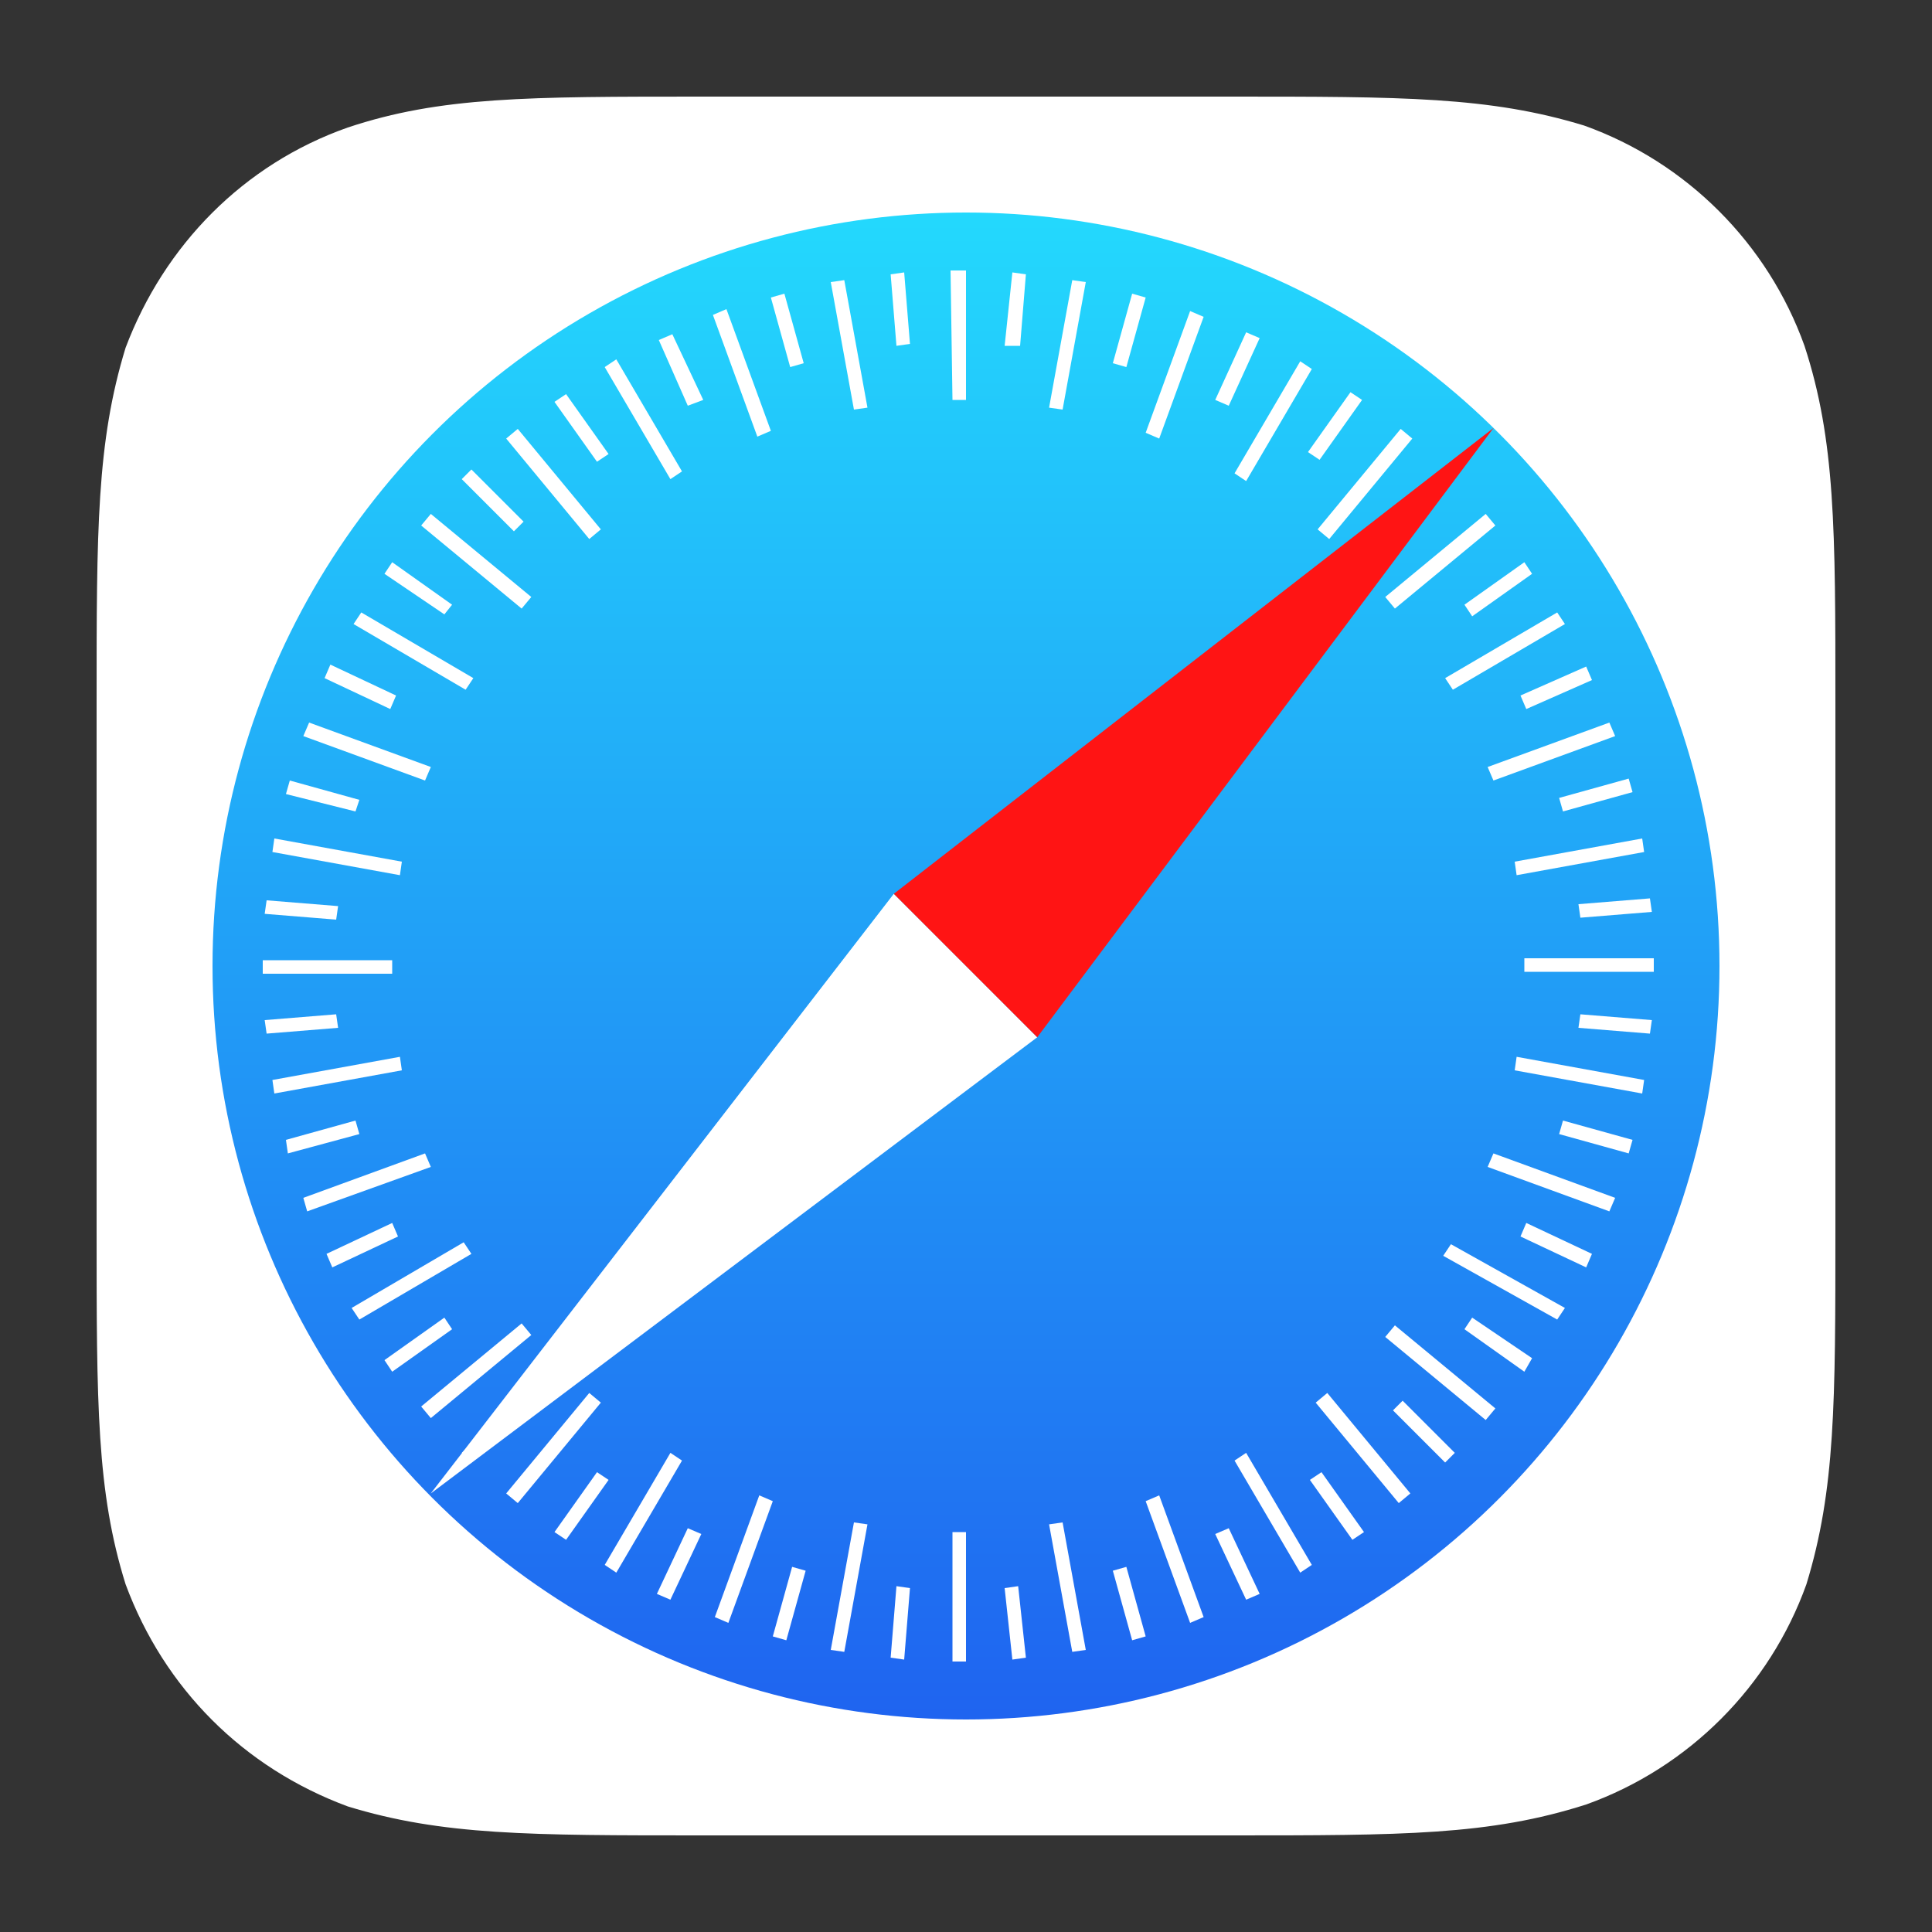
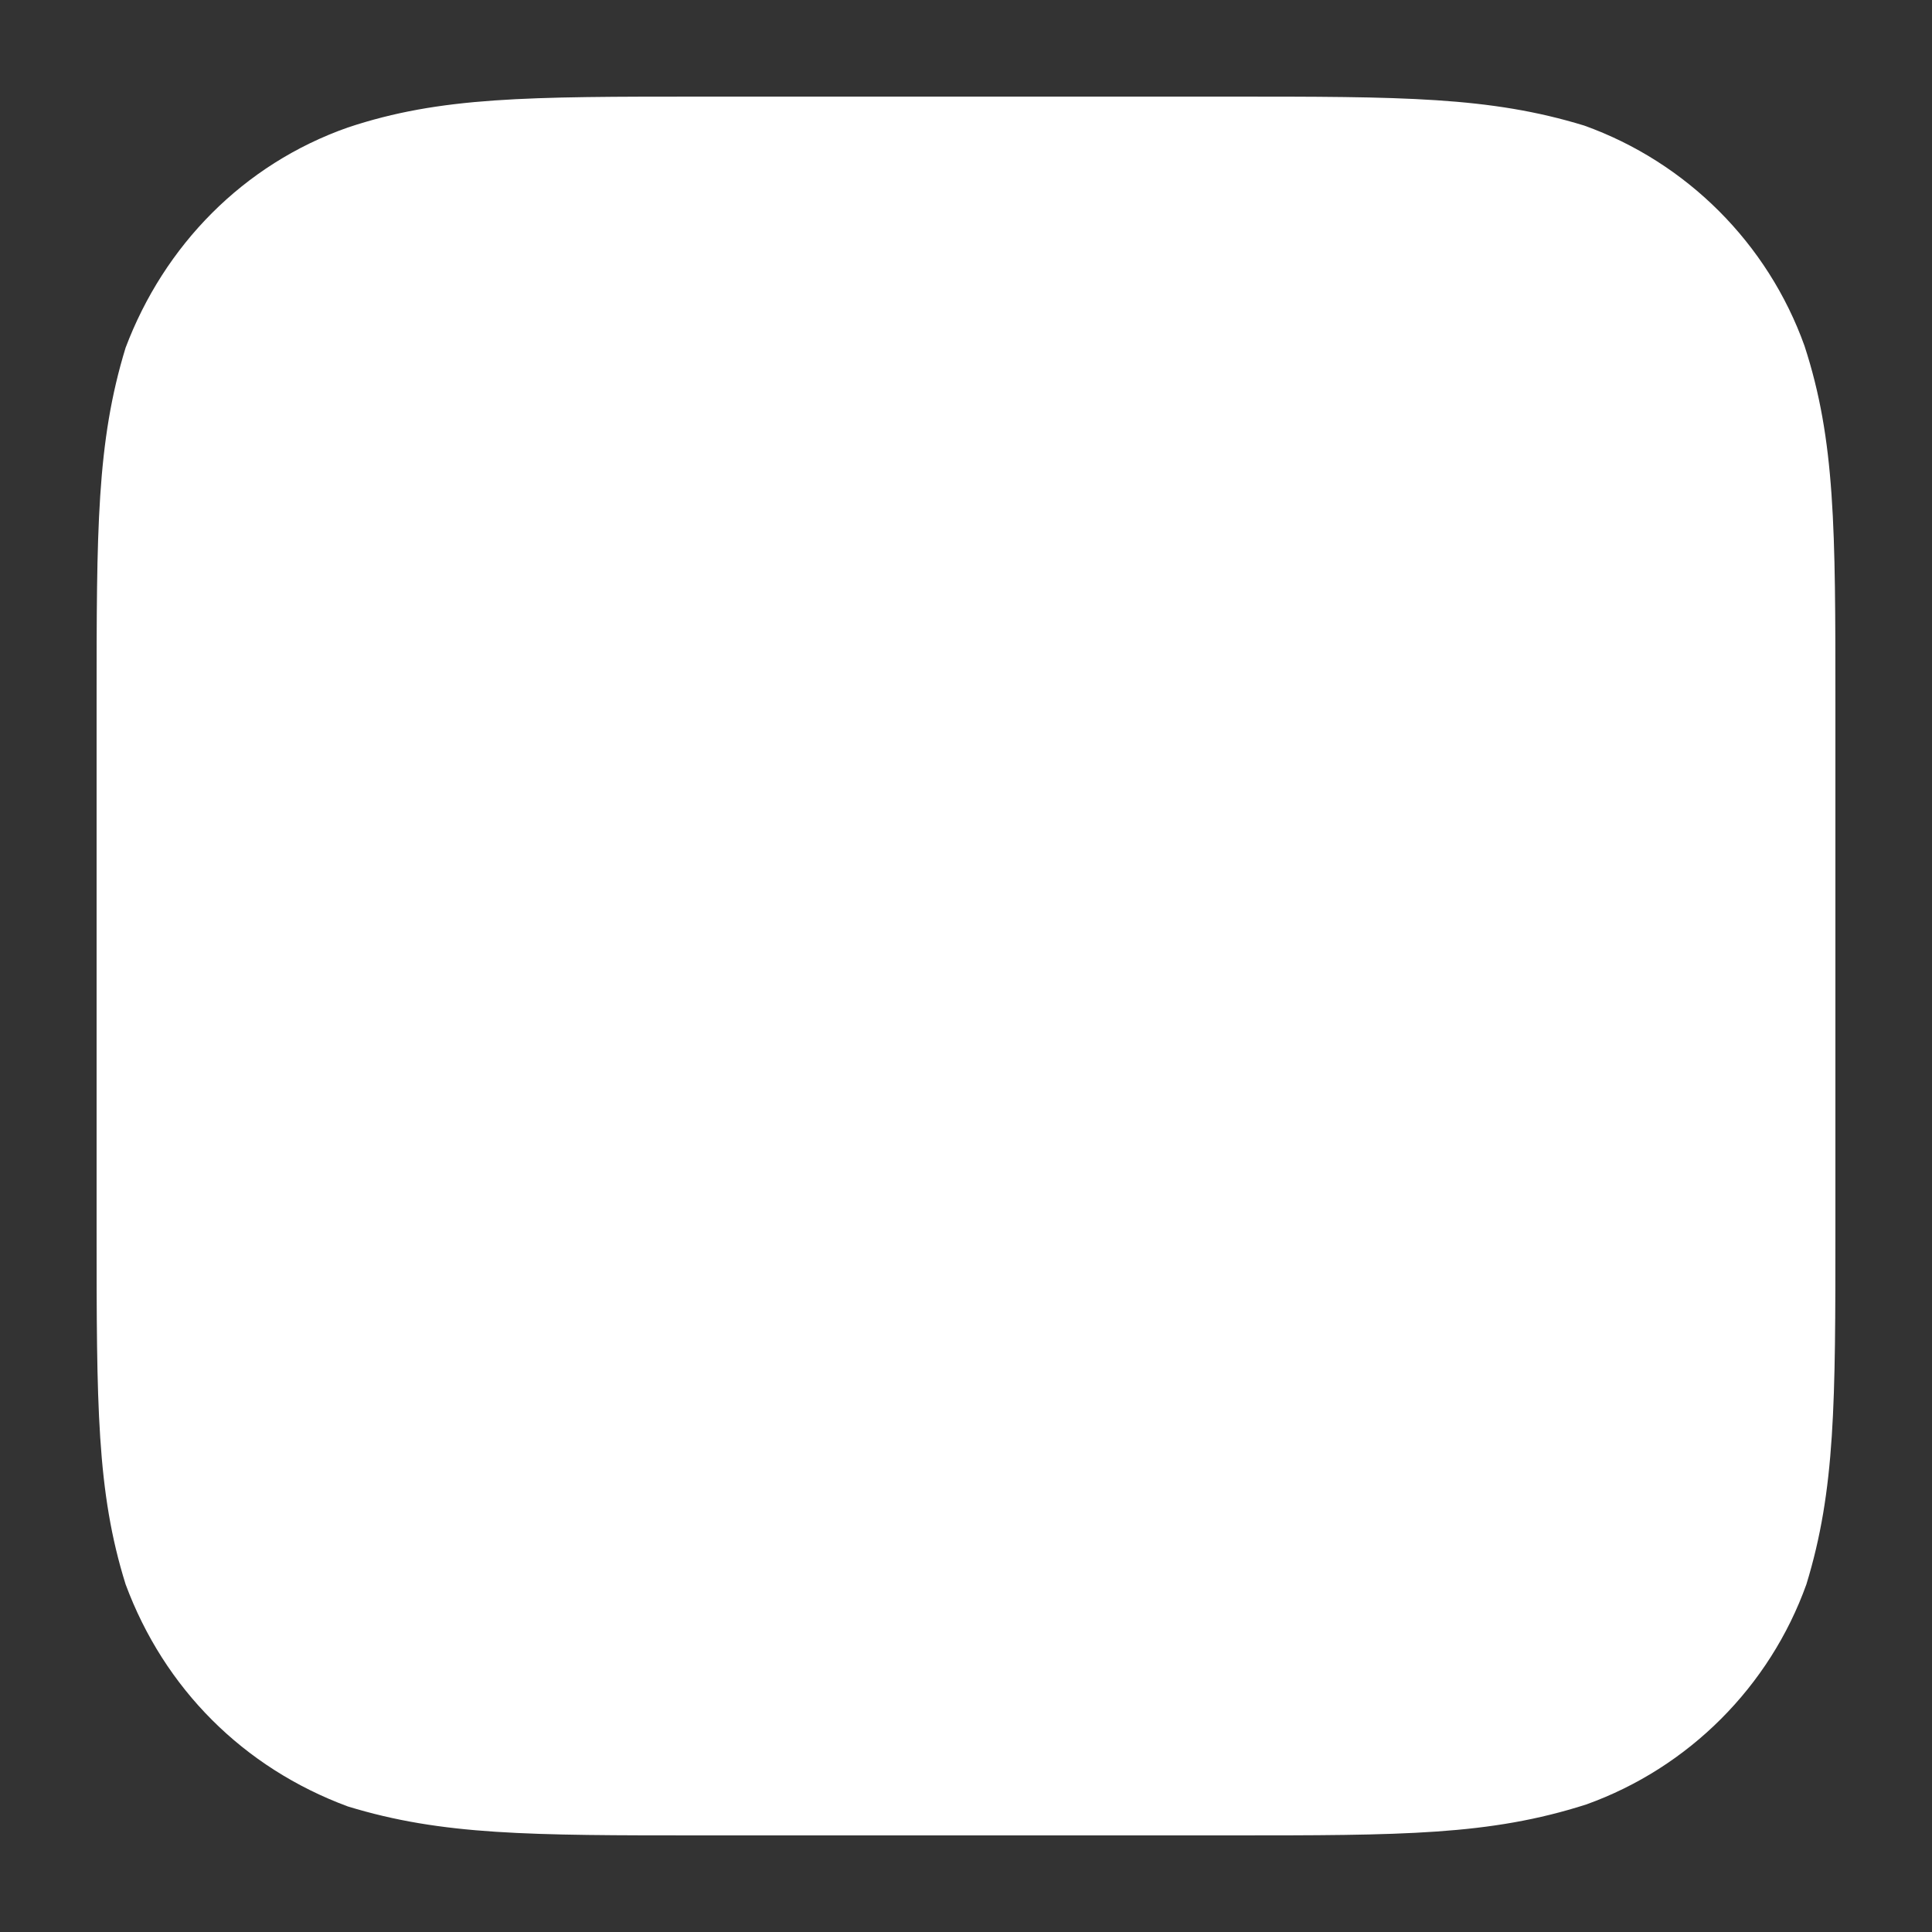
<svg xmlns="http://www.w3.org/2000/svg" xmlns:xlink="http://www.w3.org/1999/xlink" id="Layer_1" style="enable-background:new 0 0 100 100;" viewBox="0 0 100 100" xml:space="preserve">
  <rect x="0" y="0" width="100" height="100" fill="#333333" stroke="none" />
  <style type="text/css">	.st0{fill:#FFFFFF;}	.st1{fill:url(#Oval_1_);}	.st2{fill:#FF1414;}	.st3{clip-path:url(#SVGID_3_);}	.st4{clip-path:url(#SVGID_4_);fill:#FF1414;}</style>
  <g id="Symbols_9_">
    <g id="Graphics-_x2F_-App-Icons-_x2F_-Safari">
      <g id="Safari-Icon">
        <path class="st0" d="M63.6,5c9,0,13.5,0,18.4,1.5c5.3,1.9,9.5,6.1,11.4,11.4C95,22.8,95,27.4,95,36.4v27.2     c0,9,0,13.5-1.5,18.4c-1.9,5.3-6.1,9.5-11.4,11.4c-5,1.6-9.5,1.6-18.5,1.6H36.4c-9,0-13.5,0-18.4-1.5c-5.4-2-9.5-6.1-11.5-11.5     C5,77.2,5,72.7,5,63.6V36.4c0-9,0-13.5,1.5-18.4c2-5.3,6.1-9.5,11.5-11.4C22.8,5,27.3,5,36.4,5H63.6z" id="Background_10_" />
        <linearGradient gradientTransform="matrix(52 0 0 52 28462 22066)" gradientUnits="userSpaceOnUse" id="Oval_1_" x1="-546.385" x2="-546.385" y1="-424.135" y2="-422.635">
          <stop offset="0" style="stop-color:#23D9FD" />
          <stop offset="1" style="stop-color:#1F63F0" />
        </linearGradient>
-         <circle class="st1" cx="50" cy="50" id="Oval_4_" r="39" />
        <path class="st0" d="M49.2,14H50v6.7h-0.7L49.2,14L49.2,14z M55.5,14.5l0.7,0.1L55,21.2l-0.7-0.1L55.5,14.5L55.5,14.5     z M61.6,16.1l0.7,0.3L60,22.7l-0.7-0.3L61.6,16.1L61.6,16.1z M67.3,18.7l0.6,0.4l-3.4,5.8l-0.6-0.4L67.3,18.7L67.3,18.7z      M72.5,22.2l0.6,0.5l-4.3,5.2l-0.6-0.5L72.5,22.2L72.5,22.2z M76.9,26.6l0.5,0.6l-5.2,4.3l-0.5-0.6L76.9,26.6L76.9,26.6z      M80.6,31.7l0.4,0.6l-5.8,3.4l-0.4-0.6L80.6,31.7L80.6,31.7z M83.3,37.4l0.3,0.7l-6.3,2.3L77,39.7L83.3,37.4L83.3,37.4z M85,43.4     l0.1,0.7l-6.6,1.2l-0.1-0.7L85,43.4L85,43.4z M85.6,49.6v0.7h-6.7v-0.7H85.6L85.6,49.6z M85.1,55.9L85,56.6l-6.6-1.2l0.1-0.7     L85.1,55.9L85.1,55.9z M83.6,62l-0.3,0.7L77,60.4l0.3-0.7L83.6,62L83.6,62z M81,67.7l-0.4,0.6L74.7,65l0.4-0.6L81,67.7L81,67.7z      M77.4,72.9l-0.5,0.6l-5.2-4.3l0.5-0.6L77.4,72.9L77.4,72.9z M73,77.3l-0.6,0.5l-4.3-5.2l0.6-0.5L73,77.3L73,77.3z M67.9,81     l-0.6,0.4l-3.4-5.8l0.6-0.4L67.9,81L67.9,81z M62.3,83.7L61.6,84l-2.3-6.3l0.7-0.3L62.3,83.7L62.3,83.7z M56.2,85.4l-0.7,0.1     l-1.2-6.6l0.7-0.1L56.2,85.4L56.2,85.4z M50,86h-0.7v-6.7H50V86L50,86z M43.7,85.5L43,85.4l1.2-6.6l0.7,0.1L43.7,85.5L43.7,85.5z      M37.7,84L37,83.7l2.3-6.3l0.7,0.3L37.7,84L37.7,84z M31.9,81.4L31.3,81l3.4-5.8l0.6,0.4L31.9,81.4L31.9,81.4z M26.8,77.8     l-0.6-0.5l4.3-5.2l0.6,0.5L26.8,77.8L26.8,77.8z M22.3,73.4l-0.5-0.6l5.2-4.3l0.5,0.6L22.3,73.4L22.3,73.4z M18.6,68.3l-0.4-0.6     l5.8-3.4l0.4,0.6L18.6,68.3L18.6,68.3z M15.9,62.7L15.7,62l6.3-2.3l0.3,0.7L15.9,62.7L15.9,62.7z M14.2,56.6l-0.1-0.7l6.6-1.2     l0.1,0.7L14.2,56.6L14.2,56.6z M13.6,50.4v-0.7h6.7v0.7H13.6L13.6,50.4z M14.1,44.1l0.1-0.7l6.6,1.2l-0.1,0.7L14.1,44.1     L14.1,44.1z M15.7,38.1l0.3-0.7l6.3,2.3L22,40.4L15.7,38.1L15.7,38.1z M18.3,32.3l0.4-0.6l5.8,3.4l-0.4,0.6L18.3,32.3L18.3,32.3z      M21.8,27.2l0.5-0.6l5.2,4.3L27,31.5L21.8,27.2L21.8,27.2z M26.2,22.7l0.6-0.5l4.3,5.2l-0.6,0.5L26.2,22.7L26.2,22.7z M31.3,19     l0.6-0.4l3.4,5.8l-0.6,0.4L31.3,19L31.3,19z M36.9,16.3l0.7-0.3l2.3,6.3l-0.7,0.3L36.9,16.3L36.9,16.3z M43,14.6l0.7-0.1l1.2,6.6     l-0.7,0.1L43,14.6L43,14.6z" id="Scale" />
        <path class="st0" d="M52.4,14.1l0.7,0.1l-0.3,3.7l-0.8,0L52.4,14.1z M58.6,15.2l0.7,0.2l-1,3.6l-0.7-0.2L58.6,15.2     z M64.5,17.2l0.7,0.3L63.6,21l-0.7-0.3L64.5,17.2z M69.9,20.3l0.6,0.4l-2.2,3.1l-0.6-0.4L69.9,20.3z M74.8,24.3l0.5,0.5l-2.7,2.7     L72.1,27L74.8,24.3z M78.9,29.1l0.4,0.6l-3.1,2.2l-0.4-0.6L78.9,29.1z M82.1,34.5l0.3,0.7L79,36.7L78.7,36L82.1,34.5z M84.3,40.3     l0.2,0.7l-3.6,1l-0.2-0.7L84.3,40.3z M85.4,46.5l0.1,0.7l-3.7,0.3l-0.1-0.7L85.4,46.5z M85.5,52.8l-0.1,0.7l-3.7-0.3l0.1-0.7     L85.5,52.8z M84.5,59l-0.2,0.7l-3.6-1l0.2-0.7L84.5,59z M82.4,64.9l-0.3,0.7L78.7,64l0.3-0.7L82.4,64.9z M79.3,70.3L78.9,71     l-3.1-2.2l0.4-0.6L79.3,70.3z M75.3,75.2l-0.5,0.5L72.1,73l0.5-0.5L75.3,75.2z M70.6,79.3L70,79.7l-2.2-3.1l0.6-0.4L70.6,79.3z      M65.2,82.5l-0.7,0.3l-1.6-3.4l0.7-0.3L65.2,82.5z M59.3,84.7l-0.7,0.2l-1-3.6l0.7-0.2L59.3,84.7z M53.1,85.8l-0.7,0.1L52,82.2     l0.7-0.1L53.1,85.8z M46.8,85.9l-0.7-0.1l0.3-3.7l0.7,0.1L46.8,85.9z M40.7,84.9L40,84.7l1-3.6l0.7,0.2L40.7,84.9z M34.7,82.8     L34,82.5l1.6-3.4l0.7,0.3L34.7,82.8z M29.3,79.7l-0.6-0.4l2.2-3.1l0.6,0.4L29.3,79.7z M24.4,75.7l-0.5-0.5l2.7-2.7l0.5,0.5     L24.4,75.7z M20.3,71l-0.4-0.6l3.1-2.2l0.4,0.6L20.3,71z M17.2,65.6l-0.3-0.7l3.4-1.6l0.3,0.7L17.2,65.6z M14.9,59.7L14.8,59     l3.6-1l0.2,0.7L14.9,59.7z M13.8,53.5l-0.1-0.7l3.7-0.3l0.1,0.7L13.8,53.5z M13.7,47.3l0.1-0.7l3.7,0.3l-0.1,0.7L13.7,47.3z      M14.8,41.1l0.2-0.7l3.6,1L18.4,42L14.8,41.1z M16.8,35.1l0.3-0.7l3.4,1.6l-0.3,0.7L16.8,35.1z M19.9,29.7l0.4-0.6l3.1,2.2     L23,31.8L19.9,29.7z M23.9,24.8l0.5-0.5l2.7,2.7l-0.5,0.5L23.9,24.8z M28.7,20.8l0.6-0.4l2.2,3.1l-0.6,0.4L28.7,20.8z M34.1,17.6     l0.7-0.3l1.6,3.4L35.6,21L34.1,17.6z M39.9,15.4l0.7-0.2l1,3.6L40.9,19L39.9,15.4z M46.1,14.2l0.7-0.1l0.3,3.7l-0.7,0.1     L46.1,14.2z" id="Scale_1_" />
        <g id="Compass" transform="translate(30, 30) rotate(45) translate(-30, -30) translate(26.5, 4)">
          <g id="Arrow_4_">
            <polyline class="st0" id="path-2_1_" points="37,26 26.5,26 31.5,64.9 37,26 26.5,26      " />
          </g>
-           <polygon class="st2" id="path-2_3_" points="26.5,26 31.4,-13 37,26     " />
          <g>
            <defs>
              <polygon id="SVGID_1_" points="37.3,-24.3 37.3,-23.3 36.3,-24.3       " />
            </defs>
            <defs>
-               <polygon id="SVGID_2_" points="39.3,-26.3 39.3,-27.3 40.3,-26.3       " />
-             </defs>
+               </defs>
            <clipPath id="SVGID_3_">
              <use style="overflow:visible;" xlink:href="#SVGID_1_" />
            </clipPath>
            <clipPath class="st3" id="SVGID_4_">
              <use style="overflow:visible;" xlink:href="#SVGID_2_" />
            </clipPath>
-             <rect class="st4" height="12" id="Arrow_3_" transform="matrix(5.070363e-06 1 -1 5.070363e-06 38.356 -25.269)" width="39" x="12.3" y="0.5" />
          </g>
        </g>
      </g>
    </g>
  </g>
</svg>